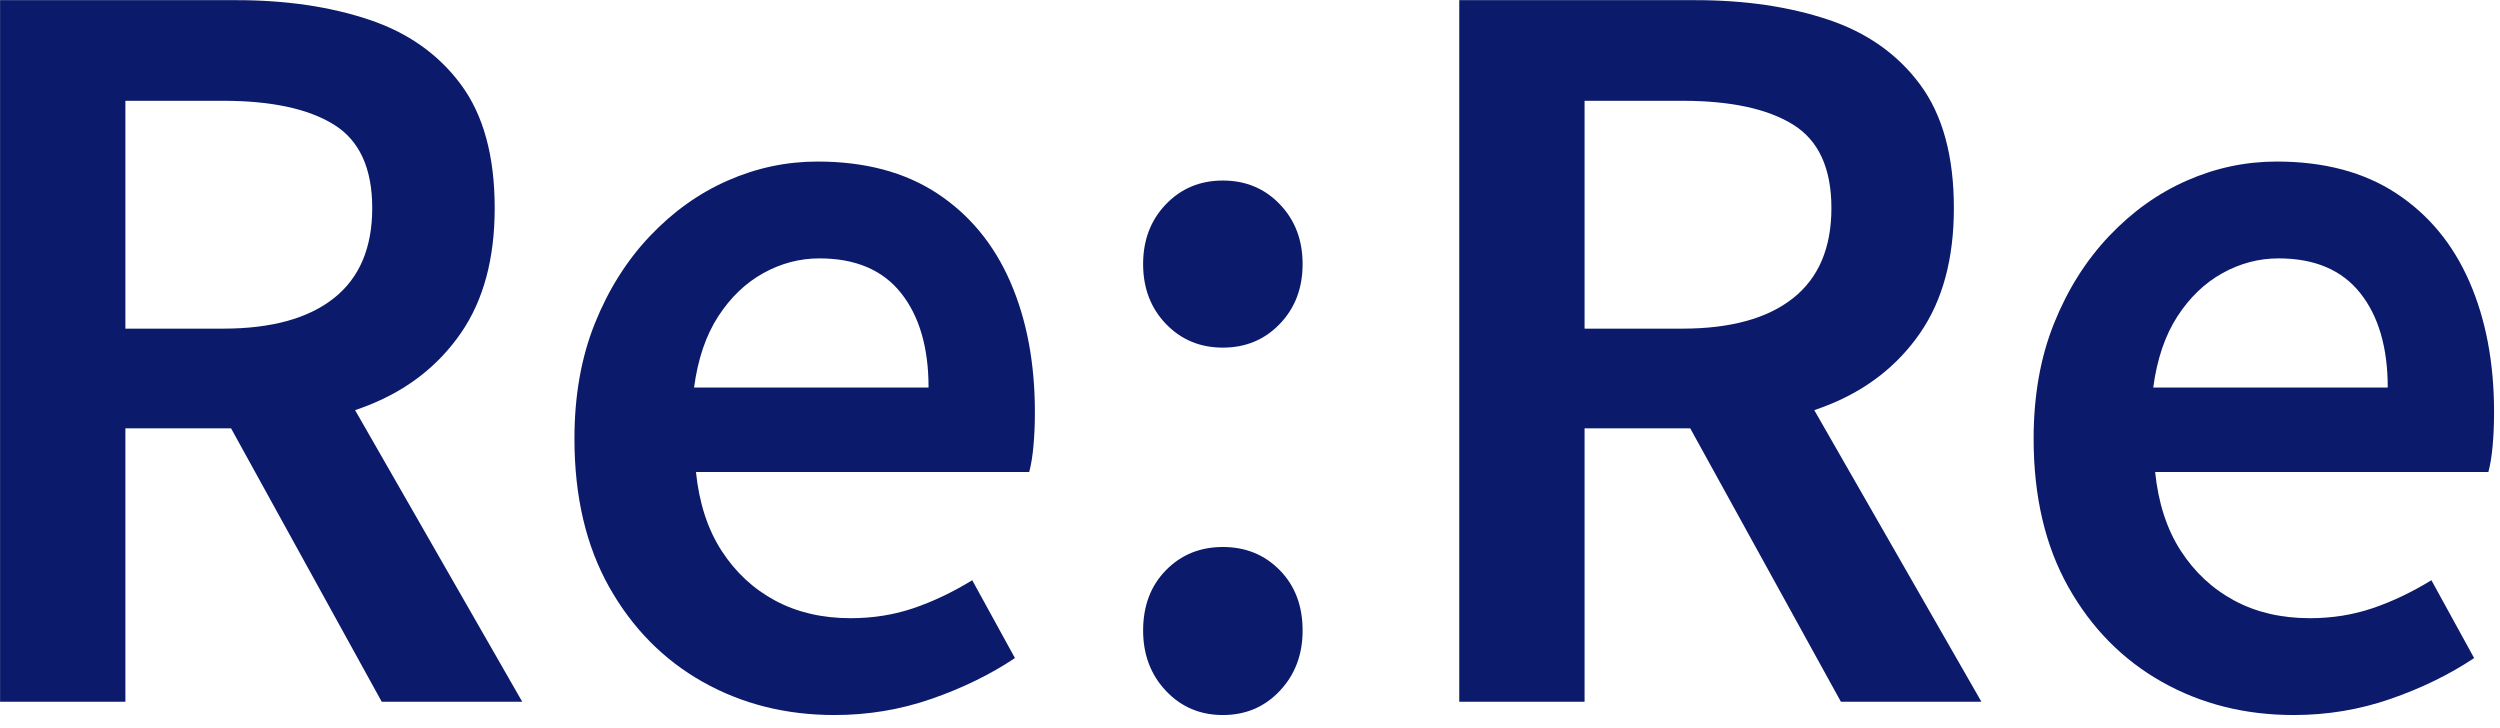
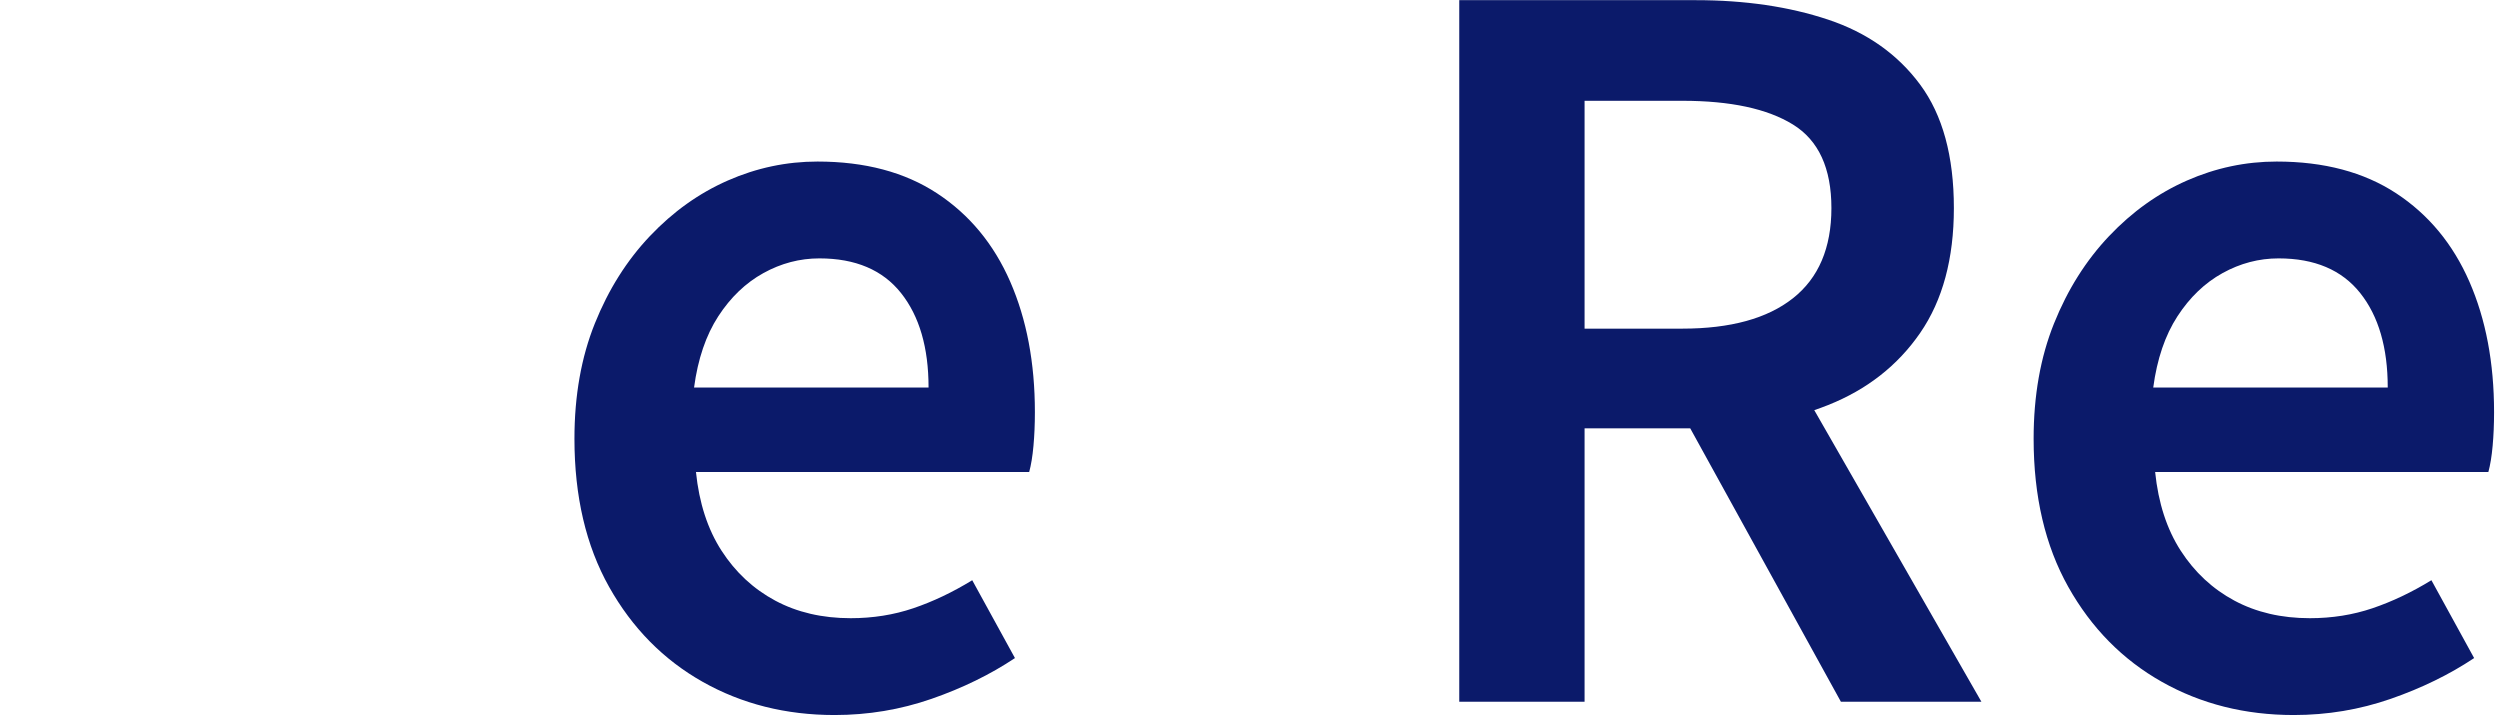
<svg xmlns="http://www.w3.org/2000/svg" width="100%" height="100%" viewBox="0 0 158 46" version="1.1" xml:space="preserve" style="fill-rule:evenodd;clip-rule:evenodd;stroke-linejoin:round;stroke-miterlimit:2;">
  <g transform="matrix(1,0,0,1,-1767.98,-2668.76)">
    <g transform="matrix(1,0,0,1,-418.965,-1985.77)">
-       <path d="M2186.95,4698.88L2186.95,4654.54L2201.89,4654.54C2205.01,4654.54 2207.8,4654.95 2210.26,4655.77C2212.72,4656.59 2214.66,4657.96 2216.08,4659.88C2217.5,4661.8 2218.21,4664.4 2218.21,4667.68C2218.21,4670.88 2217.5,4673.51 2216.08,4675.57C2214.66,4677.63 2212.72,4679.15 2210.26,4680.13C2207.8,4681.11 2205.01,4681.6 2201.89,4681.6L2194.87,4681.6L2194.87,4698.88L2186.95,4698.88ZM2194.87,4675.3L2201.05,4675.3C2204.09,4675.3 2206.42,4674.66 2208.04,4673.38C2209.66,4672.1 2210.47,4670.2 2210.47,4667.68C2210.47,4665.16 2209.66,4663.4 2208.04,4662.4C2206.42,4661.4 2204.09,4660.9 2201.05,4660.9L2194.87,4660.9L2194.87,4675.3ZM2211.07,4698.88L2200.39,4679.5L2206.09,4674.7L2219.95,4698.88L2211.07,4698.88Z" style="fill:rgb(11,26,106);fill-rule:nonzero;" />
      <path d="M2239.69,4699.72C2236.61,4699.72 2233.83,4699.02 2231.35,4697.62C2228.87,4696.22 2226.9,4694.22 2225.44,4691.62C2223.98,4689.02 2223.25,4685.9 2223.25,4682.26C2223.25,4679.54 2223.68,4677.11 2224.54,4674.97C2225.4,4672.83 2226.56,4670.99 2228.02,4669.45C2229.48,4667.91 2231.12,4666.74 2232.94,4665.94C2234.76,4665.14 2236.65,4664.74 2238.61,4664.74C2241.61,4664.74 2244.13,4665.41 2246.17,4666.75C2248.21,4668.09 2249.75,4669.95 2250.79,4672.33C2251.83,4674.71 2252.35,4677.46 2252.35,4680.58C2252.35,4681.34 2252.32,4682.05 2252.26,4682.71C2252.2,4683.37 2252.11,4683.92 2251.99,4684.36L2230.93,4684.36C2231.13,4686.32 2231.67,4687.98 2232.55,4689.34C2233.43,4690.7 2234.56,4691.75 2235.94,4692.49C2237.32,4693.23 2238.91,4693.6 2240.71,4693.6C2242.11,4693.6 2243.43,4693.39 2244.67,4692.97C2245.91,4692.55 2247.15,4691.96 2248.39,4691.2L2251.09,4696.12C2249.53,4697.16 2247.77,4698.02 2245.81,4698.7C2243.85,4699.38 2241.81,4699.72 2239.69,4699.72ZM2230.81,4679.02L2245.63,4679.02C2245.63,4676.5 2245.05,4674.51 2243.89,4673.05C2242.73,4671.59 2241.01,4670.86 2238.73,4670.86C2237.49,4670.86 2236.31,4671.17 2235.19,4671.79C2234.07,4672.41 2233.12,4673.32 2232.34,4674.52C2231.56,4675.72 2231.05,4677.22 2230.81,4679.02Z" style="fill:rgb(11,26,106);fill-rule:nonzero;" />
-       <path d="M2264.23,4676.5C2262.79,4676.5 2261.59,4676 2260.63,4675C2259.67,4674 2259.19,4672.74 2259.19,4671.22C2259.19,4669.7 2259.67,4668.44 2260.63,4667.44C2261.59,4666.44 2262.79,4665.94 2264.23,4665.94C2265.67,4665.94 2266.87,4666.44 2267.83,4667.44C2268.79,4668.44 2269.27,4669.7 2269.27,4671.22C2269.27,4672.74 2268.79,4674 2267.83,4675C2266.87,4676 2265.67,4676.5 2264.23,4676.5ZM2264.23,4699.72C2262.79,4699.72 2261.59,4699.21 2260.63,4698.19C2259.67,4697.17 2259.19,4695.9 2259.19,4694.38C2259.19,4692.82 2259.67,4691.55 2260.63,4690.57C2261.59,4689.59 2262.79,4689.1 2264.23,4689.1C2265.67,4689.1 2266.87,4689.59 2267.83,4690.57C2268.79,4691.55 2269.27,4692.82 2269.27,4694.38C2269.27,4695.9 2268.79,4697.17 2267.83,4698.19C2266.87,4699.21 2265.67,4699.72 2264.23,4699.72Z" style="fill:rgb(11,26,106);fill-rule:nonzero;" />
      <path d="M2279.17,4698.88L2279.17,4654.54L2294.11,4654.54C2297.23,4654.54 2300.02,4654.95 2302.48,4655.77C2304.94,4656.59 2306.88,4657.96 2308.3,4659.88C2309.72,4661.8 2310.43,4664.4 2310.43,4667.68C2310.43,4670.88 2309.72,4673.51 2308.3,4675.57C2306.88,4677.63 2304.94,4679.15 2302.48,4680.13C2300.02,4681.11 2297.23,4681.6 2294.11,4681.6L2287.09,4681.6L2287.09,4698.88L2279.17,4698.88ZM2287.09,4675.3L2293.27,4675.3C2296.31,4675.3 2298.64,4674.66 2300.26,4673.38C2301.88,4672.1 2302.69,4670.2 2302.69,4667.68C2302.69,4665.16 2301.88,4663.4 2300.26,4662.4C2298.64,4661.4 2296.31,4660.9 2293.27,4660.9L2287.09,4660.9L2287.09,4675.3ZM2303.29,4698.88L2292.61,4679.5L2298.31,4674.7L2312.17,4698.88L2303.29,4698.88Z" style="fill:rgb(11,26,106);fill-rule:nonzero;" />
      <path d="M2331.91,4699.72C2328.83,4699.72 2326.05,4699.02 2323.57,4697.62C2321.09,4696.22 2319.12,4694.22 2317.66,4691.62C2316.2,4689.02 2315.47,4685.9 2315.47,4682.26C2315.47,4679.54 2315.9,4677.11 2316.76,4674.97C2317.62,4672.83 2318.78,4670.99 2320.24,4669.45C2321.7,4667.91 2323.34,4666.74 2325.16,4665.94C2326.98,4665.14 2328.87,4664.74 2330.83,4664.74C2333.83,4664.74 2336.35,4665.41 2338.39,4666.75C2340.43,4668.09 2341.97,4669.95 2343.01,4672.33C2344.05,4674.71 2344.57,4677.46 2344.57,4680.58C2344.57,4681.34 2344.54,4682.05 2344.48,4682.71C2344.42,4683.37 2344.33,4683.92 2344.21,4684.36L2323.15,4684.36C2323.35,4686.32 2323.89,4687.98 2324.77,4689.34C2325.65,4690.7 2326.78,4691.75 2328.16,4692.49C2329.54,4693.23 2331.13,4693.6 2332.93,4693.6C2334.33,4693.6 2335.65,4693.39 2336.89,4692.97C2338.13,4692.55 2339.37,4691.96 2340.61,4691.2L2343.31,4696.12C2341.75,4697.16 2339.99,4698.02 2338.03,4698.7C2336.07,4699.38 2334.03,4699.72 2331.91,4699.72ZM2323.03,4679.02L2337.85,4679.02C2337.85,4676.5 2337.27,4674.51 2336.11,4673.05C2334.95,4671.59 2333.23,4670.86 2330.95,4670.86C2329.71,4670.86 2328.53,4671.17 2327.41,4671.79C2326.29,4672.41 2325.34,4673.32 2324.56,4674.52C2323.78,4675.72 2323.27,4677.22 2323.03,4679.02Z" style="fill:rgb(11,26,106);fill-rule:nonzero;" />
    </g>
  </g>
</svg>